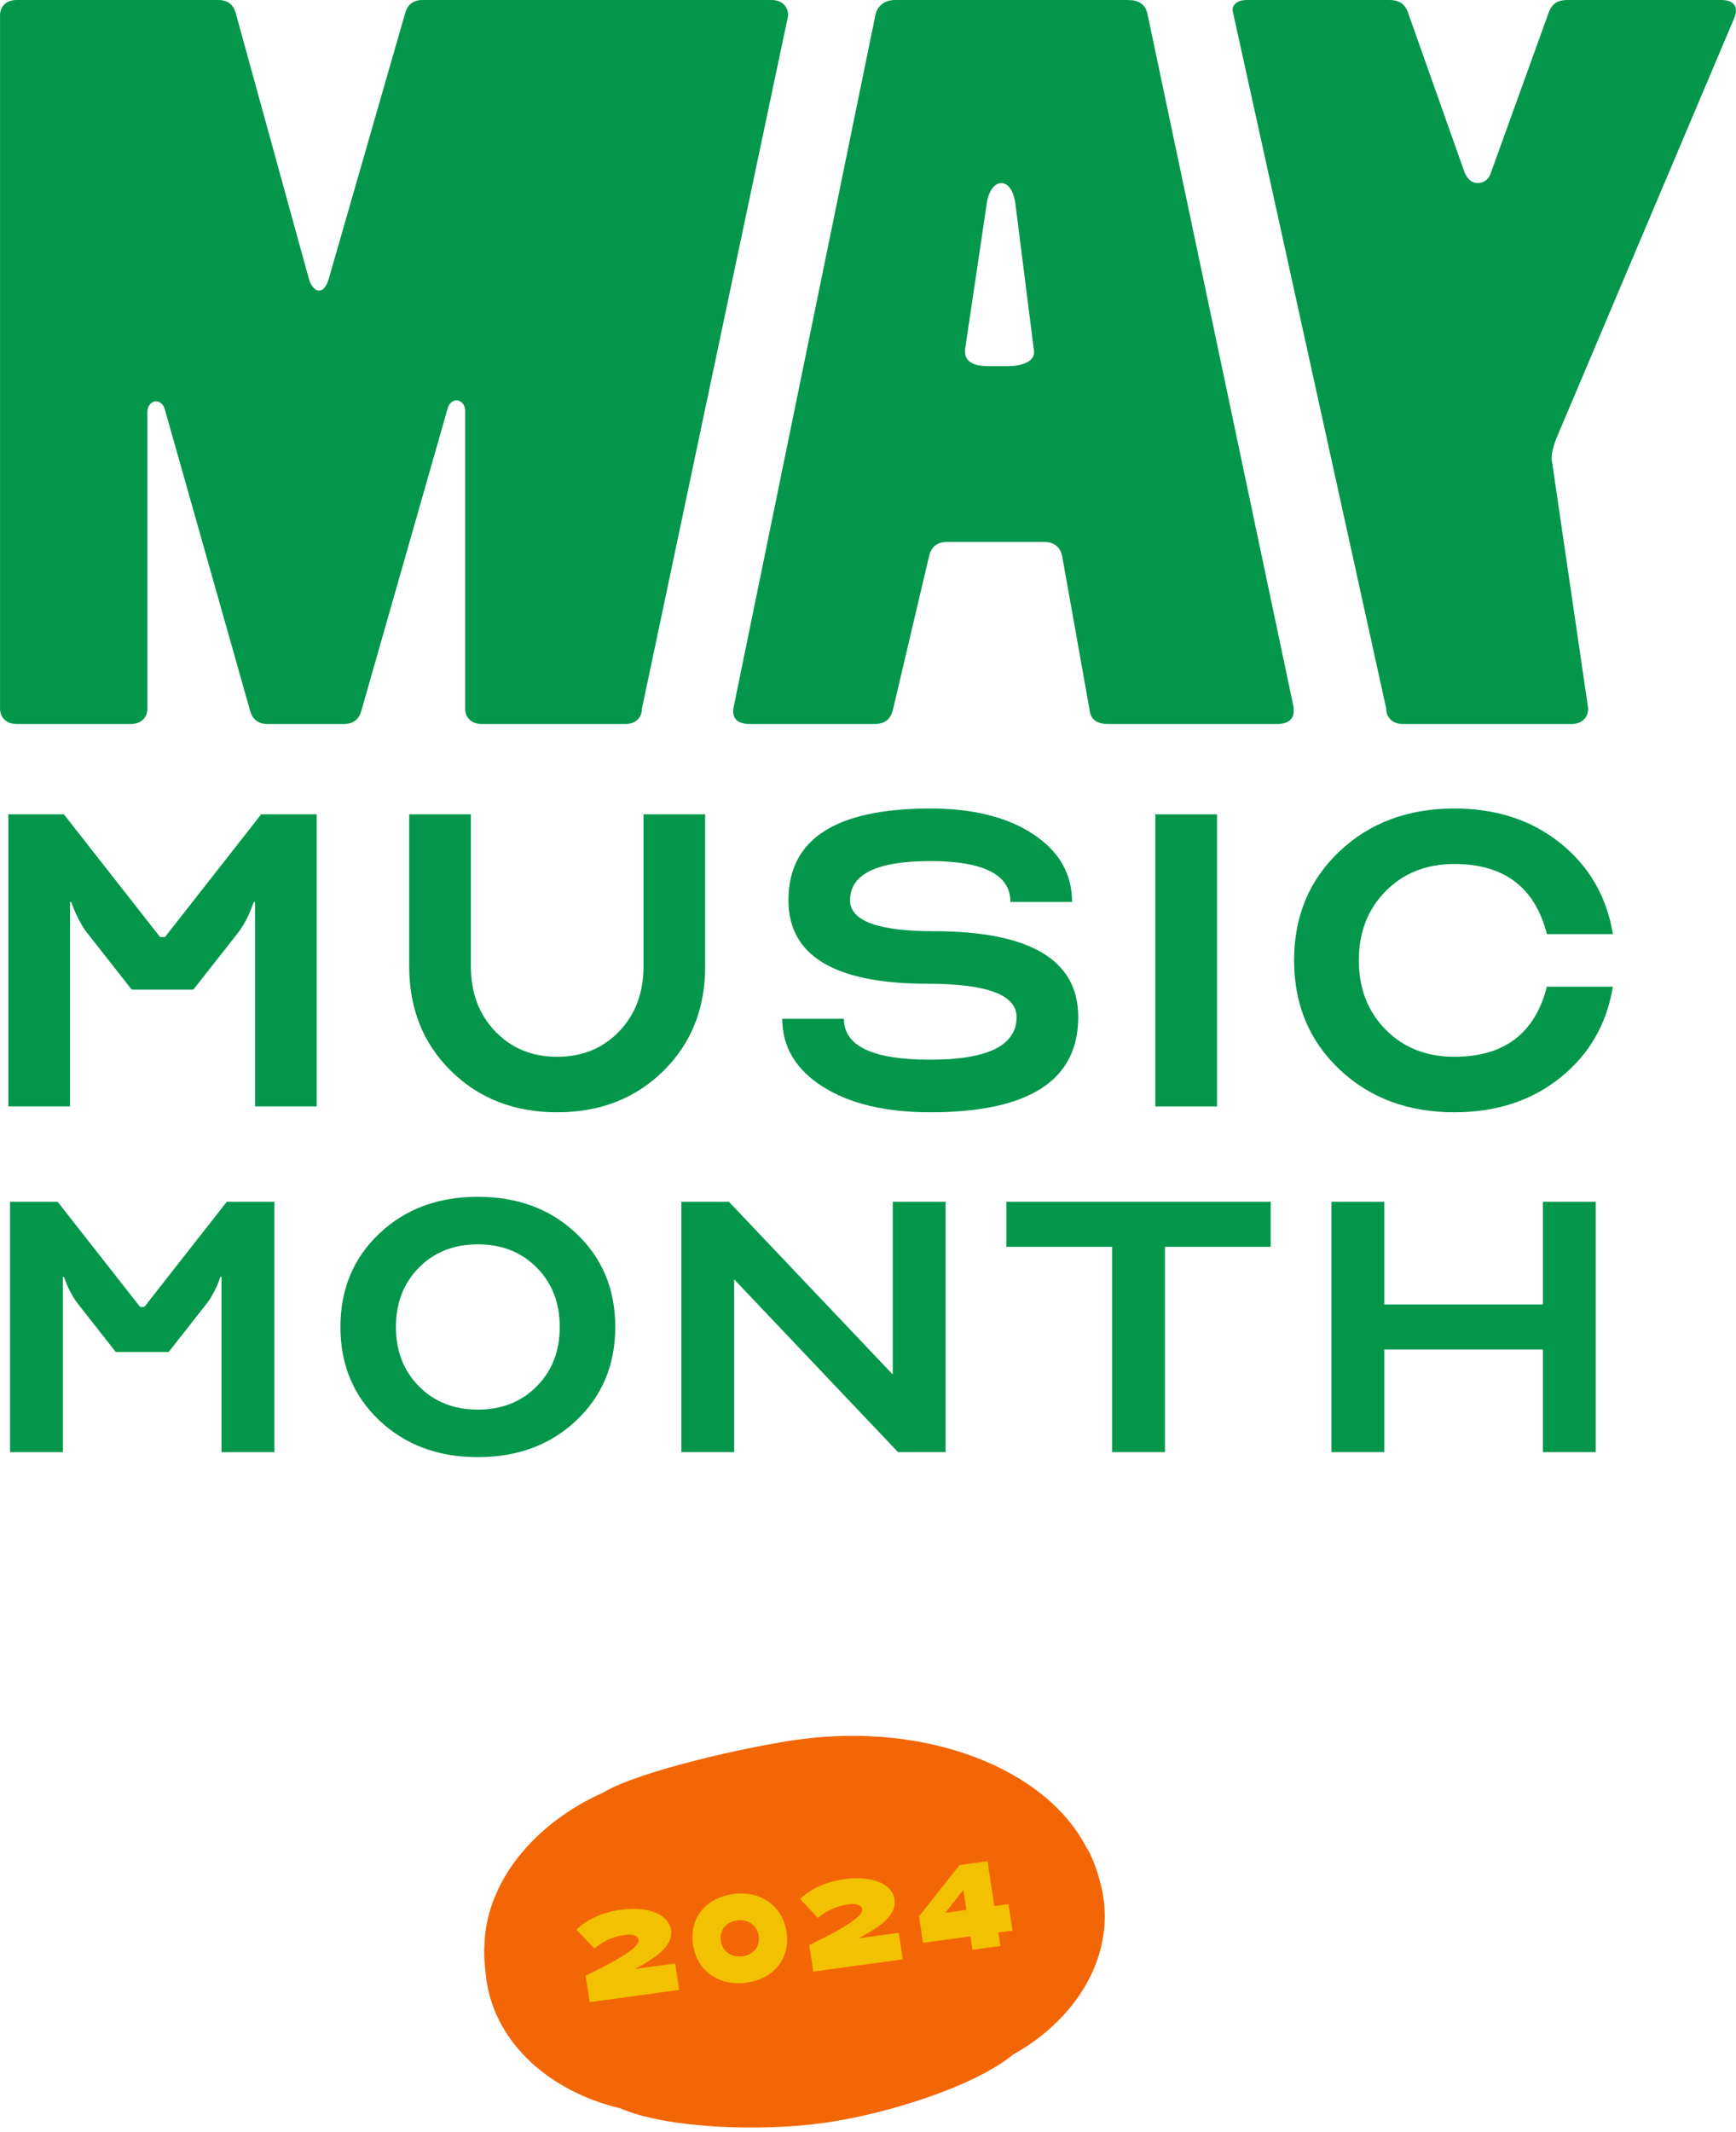
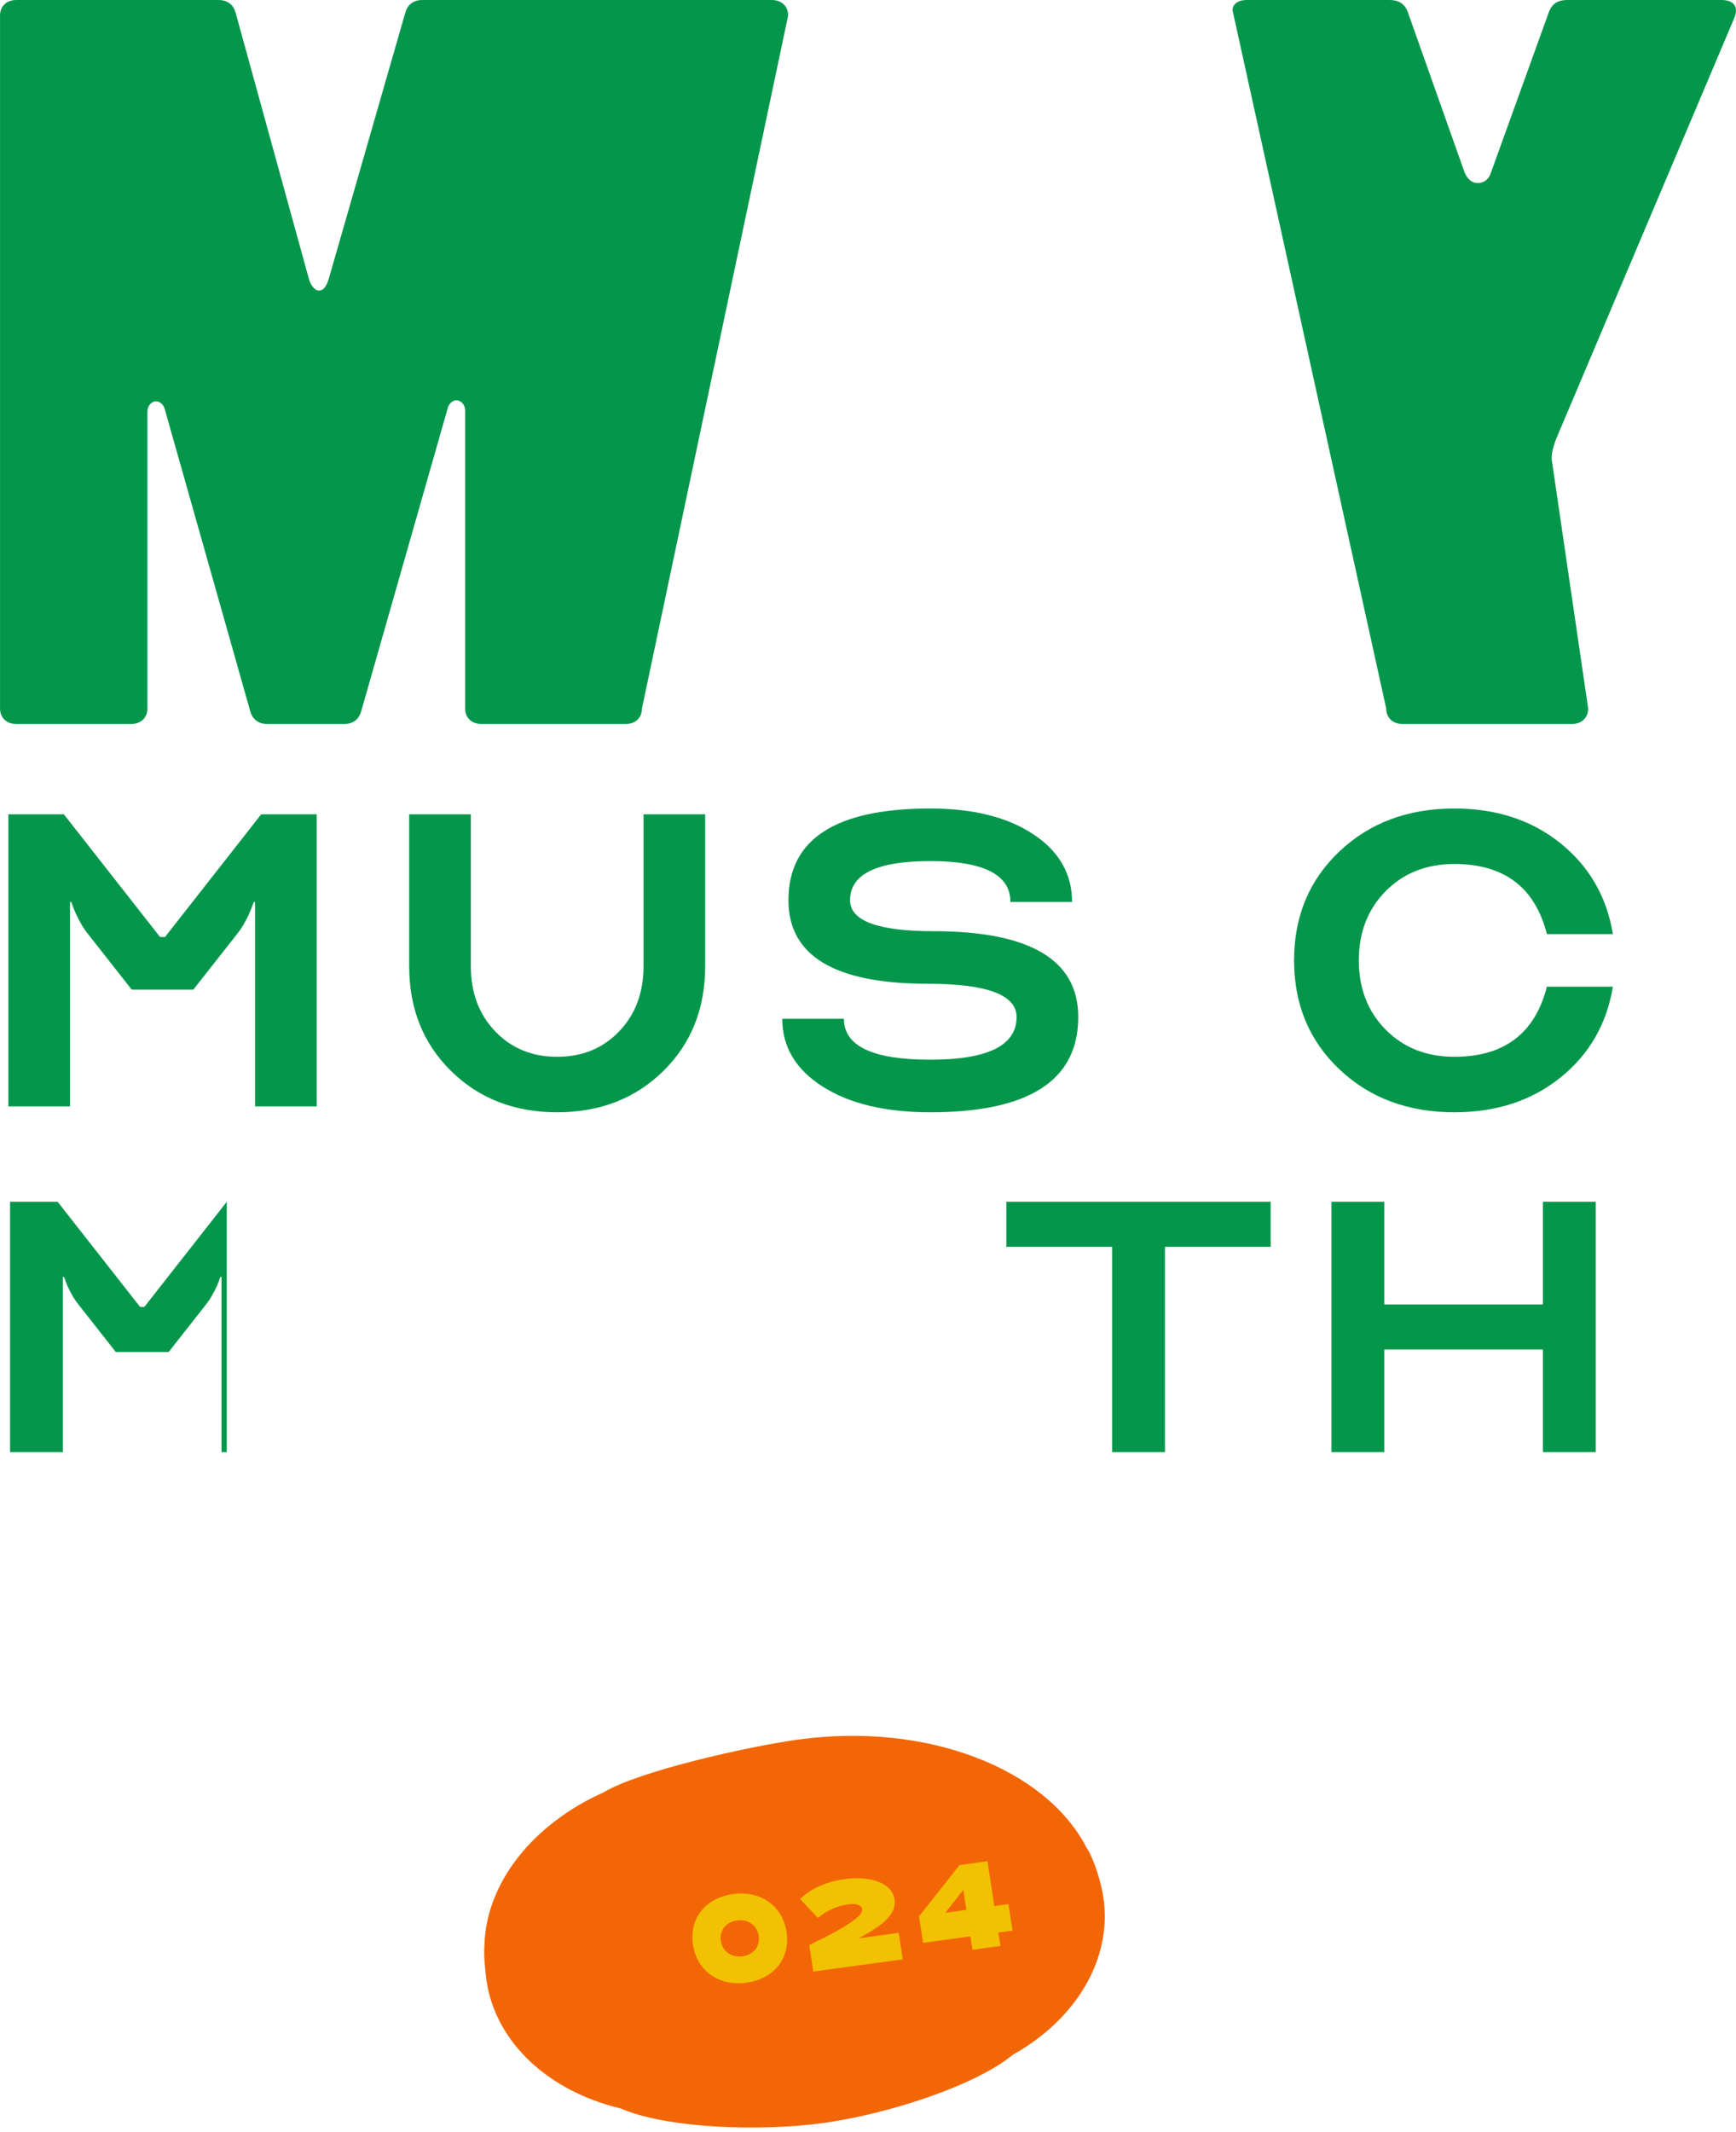
<svg xmlns="http://www.w3.org/2000/svg" width="268" height="329" viewBox="0 0 268 329" fill="none">
  <path d="M1.291 125.661H9.861L24.709 144.594H25.472L40.322 125.661H48.891V170.737H39.372V139.187H39.179C38.99 139.729 38.767 140.301 38.513 140.9C37.88 142.282 37.213 143.395 36.515 144.235L29.85 152.709H20.331L13.667 144.235C12.969 143.395 12.302 142.282 11.668 140.9C11.414 140.301 11.191 139.729 11.001 139.187H10.813V170.737H1.291V125.661Z" fill="#04974C" />
  <path d="M72.691 125.661V149.101C72.691 153.19 73.943 156.541 76.45 159.153C78.956 161.771 82.145 163.077 86.016 163.077C89.888 163.077 93.077 161.771 95.584 159.153C98.09 156.541 99.346 153.19 99.346 149.101V125.661H108.863V149.101C108.863 155.652 106.707 161.048 102.392 165.282C98.073 169.521 92.616 171.641 86.016 171.641C79.414 171.641 73.957 169.521 69.645 165.282C65.326 161.048 63.169 155.652 63.169 149.101V125.661H72.691Z" fill="#04974C" />
  <path d="M120.762 157.215H130.281C130.281 161.423 134.724 163.526 143.611 163.526C152.497 163.526 156.939 161.331 156.939 156.942C156.939 153.522 152.369 151.809 143.229 151.809C128.885 151.809 121.715 147.511 121.715 138.915C121.715 129.483 129.013 124.762 143.611 124.762C150.21 124.762 155.512 126.084 159.508 128.729C163.507 131.373 165.505 134.857 165.505 139.188H155.987C155.987 134.98 151.86 132.877 143.611 132.877C135.361 132.877 131.233 134.889 131.233 138.915C131.233 142.1 135.519 143.695 144.088 143.695C158.999 143.695 166.457 148.111 166.457 156.942C166.457 166.743 158.841 171.641 143.611 171.641C136.692 171.641 131.155 170.319 126.997 167.675C122.84 165.03 120.762 161.54 120.762 157.215Z" fill="#04974C" />
-   <path d="M187.879 125.662H178.356V170.737H187.879V125.662Z" fill="#04974C" />
  <path d="M224.529 171.641C217.356 171.641 211.438 169.431 206.775 165.014C202.109 160.599 199.777 154.994 199.777 148.202C199.777 141.409 202.109 135.805 206.775 131.389C211.438 126.973 217.356 124.763 224.529 124.763C231.002 124.763 236.459 126.55 240.902 130.125C245.345 133.701 248.044 138.375 248.994 144.145H238.807C236.967 136.934 232.208 133.327 224.529 133.327C220.211 133.327 216.675 134.724 213.915 137.518C211.153 140.312 209.774 143.871 209.774 148.202C209.774 152.527 211.153 156.086 213.915 158.886C216.675 161.68 220.211 163.077 224.529 163.077C232.208 163.077 236.967 159.469 238.807 152.259H248.994C248.044 158.029 245.345 162.702 240.902 166.277C236.459 169.853 231.002 171.641 224.529 171.641Z" fill="#04974C" />
-   <path d="M1.553 185.452H8.899L21.628 201.676H22.281L35.011 185.452H42.353V224.088H34.195V197.04H34.03C33.866 197.506 33.677 197.993 33.459 198.512C32.914 199.696 32.342 200.648 31.747 201.37L26.035 208.634H17.875L12.163 201.37C11.564 200.648 10.99 199.696 10.447 198.512C10.23 197.993 10.04 197.506 9.877 197.04H9.713V224.088H1.553V185.452Z" fill="#04974C" />
-   <path d="M61.12 204.77C61.12 208.479 62.304 211.531 64.671 213.923C67.035 216.321 70.067 217.52 73.767 217.52C77.468 217.52 80.5 216.321 82.865 213.923C85.234 211.531 86.415 208.479 86.415 204.77C86.415 201.061 85.234 198.009 82.865 195.611C80.5 193.219 77.468 192.019 73.767 192.019C70.067 192.019 67.035 193.219 64.671 195.611C62.304 198.009 61.12 201.06 61.12 204.77ZM52.553 204.77C52.553 198.945 54.552 194.145 58.551 190.361C62.547 186.57 67.621 184.681 73.767 184.681C79.913 184.681 84.988 186.57 88.987 190.361C92.983 194.145 94.985 198.945 94.985 204.77C94.985 210.588 92.983 215.395 88.987 219.179C84.988 222.963 79.915 224.859 73.767 224.859C67.62 224.859 62.547 222.963 58.551 219.179C54.552 215.395 52.553 210.588 52.553 204.77Z" fill="#04974C" />
-   <path d="M137.822 185.452V212.108L112.527 185.452H105.181V224.087H113.341V197.426L138.638 224.087H145.981V185.452H137.822Z" fill="#04974C" />
+   <path d="M1.553 185.452H8.899L21.628 201.676H22.281L35.011 185.452V224.088H34.195V197.04H34.03C33.866 197.506 33.677 197.993 33.459 198.512C32.914 199.696 32.342 200.648 31.747 201.37L26.035 208.634H17.875L12.163 201.37C11.564 200.648 10.99 199.696 10.447 198.512C10.23 197.993 10.04 197.506 9.877 197.04H9.713V224.088H1.553V185.452Z" fill="#04974C" />
  <path d="M155.365 185.452V192.404H171.683V224.087H179.843V192.404H196.165V185.452H155.365Z" fill="#04974C" />
  <path d="M238.186 185.452V201.291H213.705V185.452H205.545V224.087H213.705V208.243H238.186V224.087H246.345V185.452H238.186Z" fill="#04974C" />
  <path d="M0.005 109.328V2.394C0.005 0.96 1.015 0 2.53 0H33.711C35.23 0 36.072 0.798 36.408 2.076L47.701 43.09C48.038 44.212 48.712 44.849 49.217 44.849C49.892 44.849 50.399 44.212 50.734 43.09L62.532 2.076C62.87 0.798 63.711 0 65.229 0H119.143C120.662 0 121.673 0.96 121.673 2.394L99.106 109.328C99.106 110.762 98.096 111.722 96.578 111.722H74.329C72.814 111.722 71.804 110.762 71.804 109.328V63.363C71.804 62.404 71.129 61.767 70.454 61.767C69.947 61.767 69.275 62.247 69.104 63.045L55.792 109.646C55.453 110.924 54.61 111.722 53.095 111.722H41.297C39.78 111.722 38.937 110.924 38.601 109.646L25.453 63.201C25.285 62.404 24.61 61.923 24.105 61.923C23.432 61.923 22.757 62.565 22.757 63.52V109.328C22.757 110.762 21.746 111.722 20.228 111.722H2.53C1.015 111.722 0.005 110.762 0.005 109.328Z" fill="#04974C" />
-   <path d="M159.599 53.947L156.734 31.279C156.394 29.208 155.555 28.249 154.542 28.249C153.701 28.249 152.687 29.208 152.351 31.279L148.98 53.947V54.265C148.98 55.861 150.33 56.498 152.687 56.498H155.555C158.251 56.498 159.935 55.543 159.599 53.947ZM113.249 109.166L135.161 2.234C135.496 0.798 136.679 0 138.193 0H174.092C175.779 0 176.789 0.636 177.128 2.077L199.711 109.166V109.807C199.711 111.08 198.701 111.723 197.184 111.723H171.06C169.374 111.723 168.363 111.08 168.196 109.484L163.981 85.868C163.645 84.272 162.631 83.629 161.116 83.629H146.283C144.598 83.629 143.755 84.429 143.419 85.868L137.857 109.484C137.521 110.924 136.679 111.723 134.993 111.723H115.777C113.924 111.723 112.913 110.924 113.249 109.166Z" fill="#04974C" />
  <path d="M190.28 1.597C190.28 0.636 191.122 0 192.469 0H214.486C215.836 0 216.846 0.481 217.353 1.915L226.115 26.653C226.621 27.769 227.298 28.249 228.139 28.249C228.98 28.249 229.823 27.769 230.162 26.653L239.094 1.915C239.599 0.481 240.61 0 241.958 0H265.741C267.596 0 268.438 0.96 267.764 2.713L240.213 67.782C239.874 68.737 239.538 69.697 239.538 70.813L245.179 109.328C245.179 110.762 244.169 111.723 242.651 111.723H216.528C215.01 111.723 213.998 110.762 213.998 109.328L190.28 1.597Z" fill="#04974C" />
  <path d="M170.327 292.721C171.794 302.34 166.025 311.675 156.406 317.042C150.551 321.895 136.913 326.266 127.055 327.614C117.196 328.963 102.809 328.425 95.743 325.339C84.913 322.77 76.589 315.363 75.122 305.743C74.942 304.562 74.655 301.668 74.776 300.497C74.87 290.726 82.197 281.481 93.219 276.569C98.629 273.292 115.623 269.479 123.22 268.44C143.199 265.707 161.392 272.945 167.676 285.009C168.916 286.845 169.999 290.569 170.327 292.721Z" fill="#F36605" />
-   <path d="M98.039 303.832L104.225 302.986L104.848 307.072L91.037 308.961L90.413 304.875C97.143 301.619 98.718 300.193 98.584 299.321C98.493 298.722 97.741 298.407 96.474 298.581C94.648 298.831 93.058 299.576 91.759 300.686L88.992 297.768C90.682 296.132 93.048 295.087 95.882 294.699C100.227 294.104 103.227 295.487 103.579 297.789C103.907 299.942 102.102 301.677 98.039 303.832Z" fill="#F2C102" />
  <path d="M117.125 298.718C116.878 297.097 115.495 296.118 113.782 296.353C112.072 296.586 111.037 297.896 111.284 299.518C111.532 301.138 112.915 302.117 114.626 301.883C116.339 301.65 117.373 300.339 117.125 298.718ZM106.983 300.105C106.367 296.072 108.904 292.862 113.161 292.28C117.42 291.697 120.812 294.097 121.427 298.13C122.041 302.163 119.506 305.374 115.247 305.956C110.99 306.539 107.598 304.139 106.983 300.105Z" fill="#F2C102" />
  <path d="M132.558 299.111L138.743 298.265L139.367 302.351L125.556 304.24L124.932 300.154C131.662 296.897 133.236 295.471 133.102 294.599C133.012 294 132.259 293.686 130.993 293.859C129.165 294.109 127.577 294.855 126.276 295.965L123.511 293.047C125.199 291.411 127.567 290.365 130.401 289.977C134.745 289.383 137.746 290.766 138.098 293.067C138.426 295.221 136.62 296.955 132.558 299.111Z" fill="#F2C102" />
  <path d="M149.185 294.723L148.715 291.644L145.933 295.167L149.185 294.723ZM156.31 297.921L154.124 298.22L154.44 300.29L150.124 300.88L149.808 298.809L142.5 299.81L141.876 295.722L148.13 287.803L152.445 287.212L153.501 294.133L155.686 293.833L156.31 297.921Z" fill="#F2C102" />
</svg>